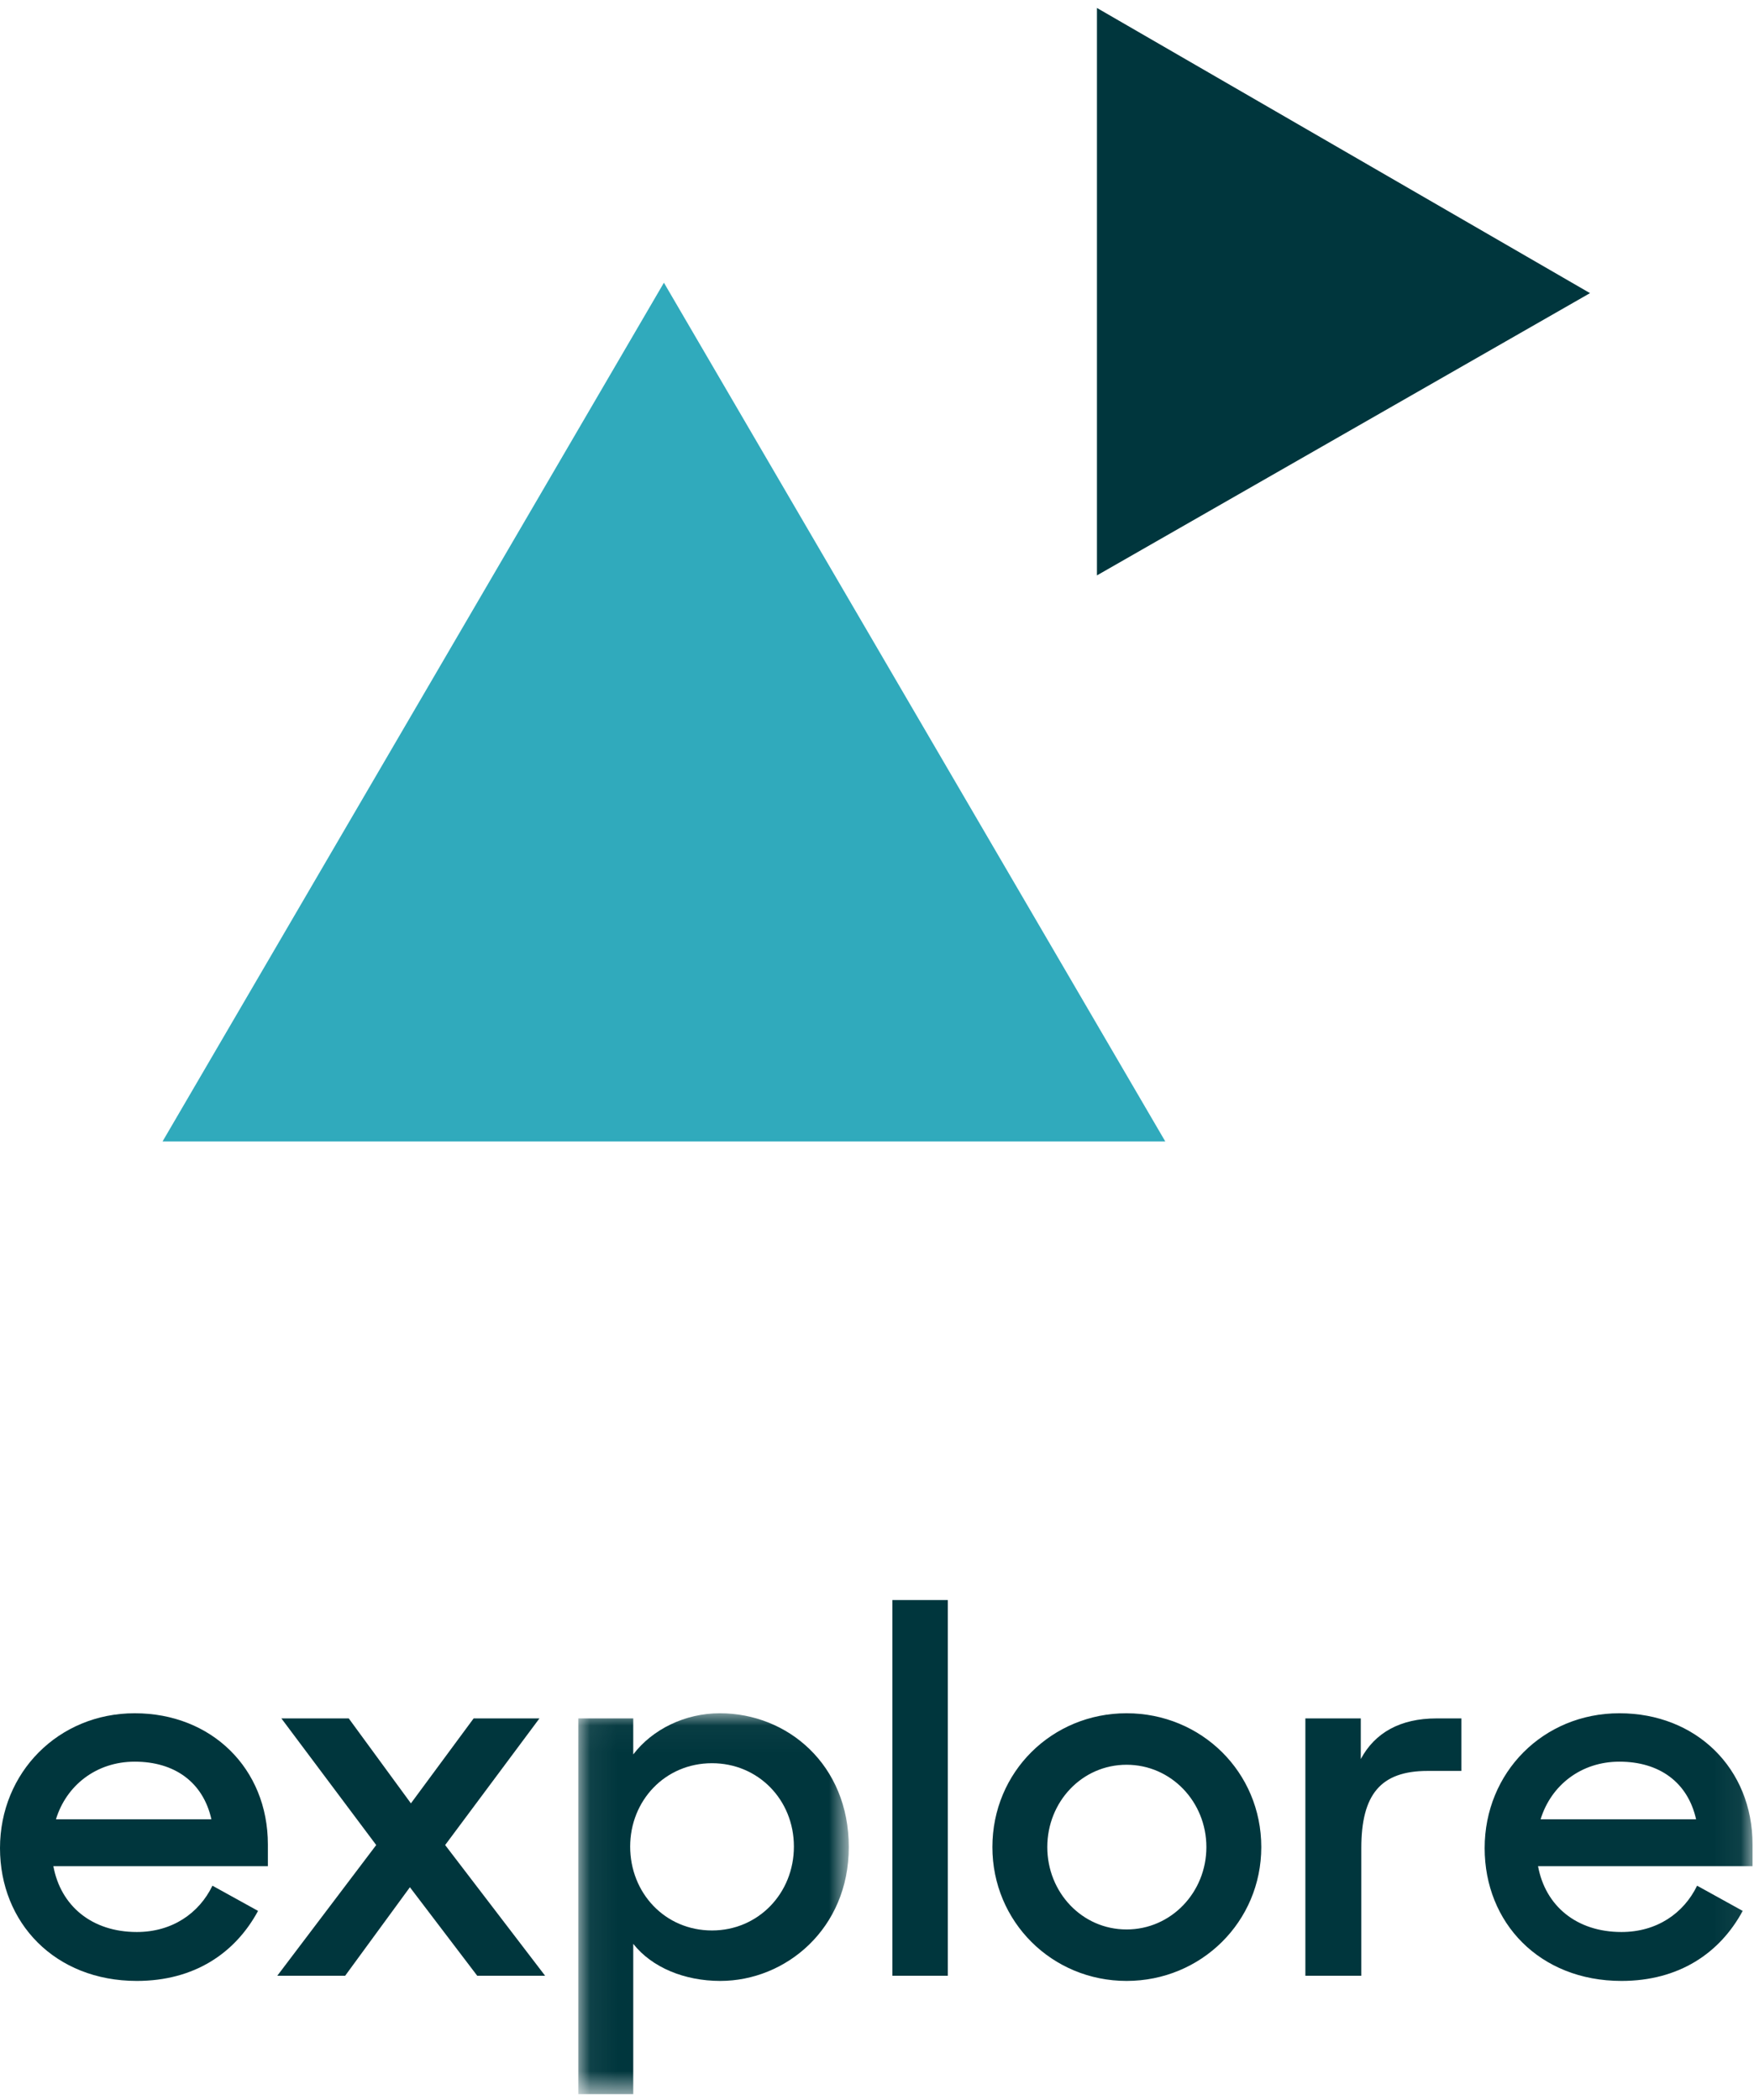
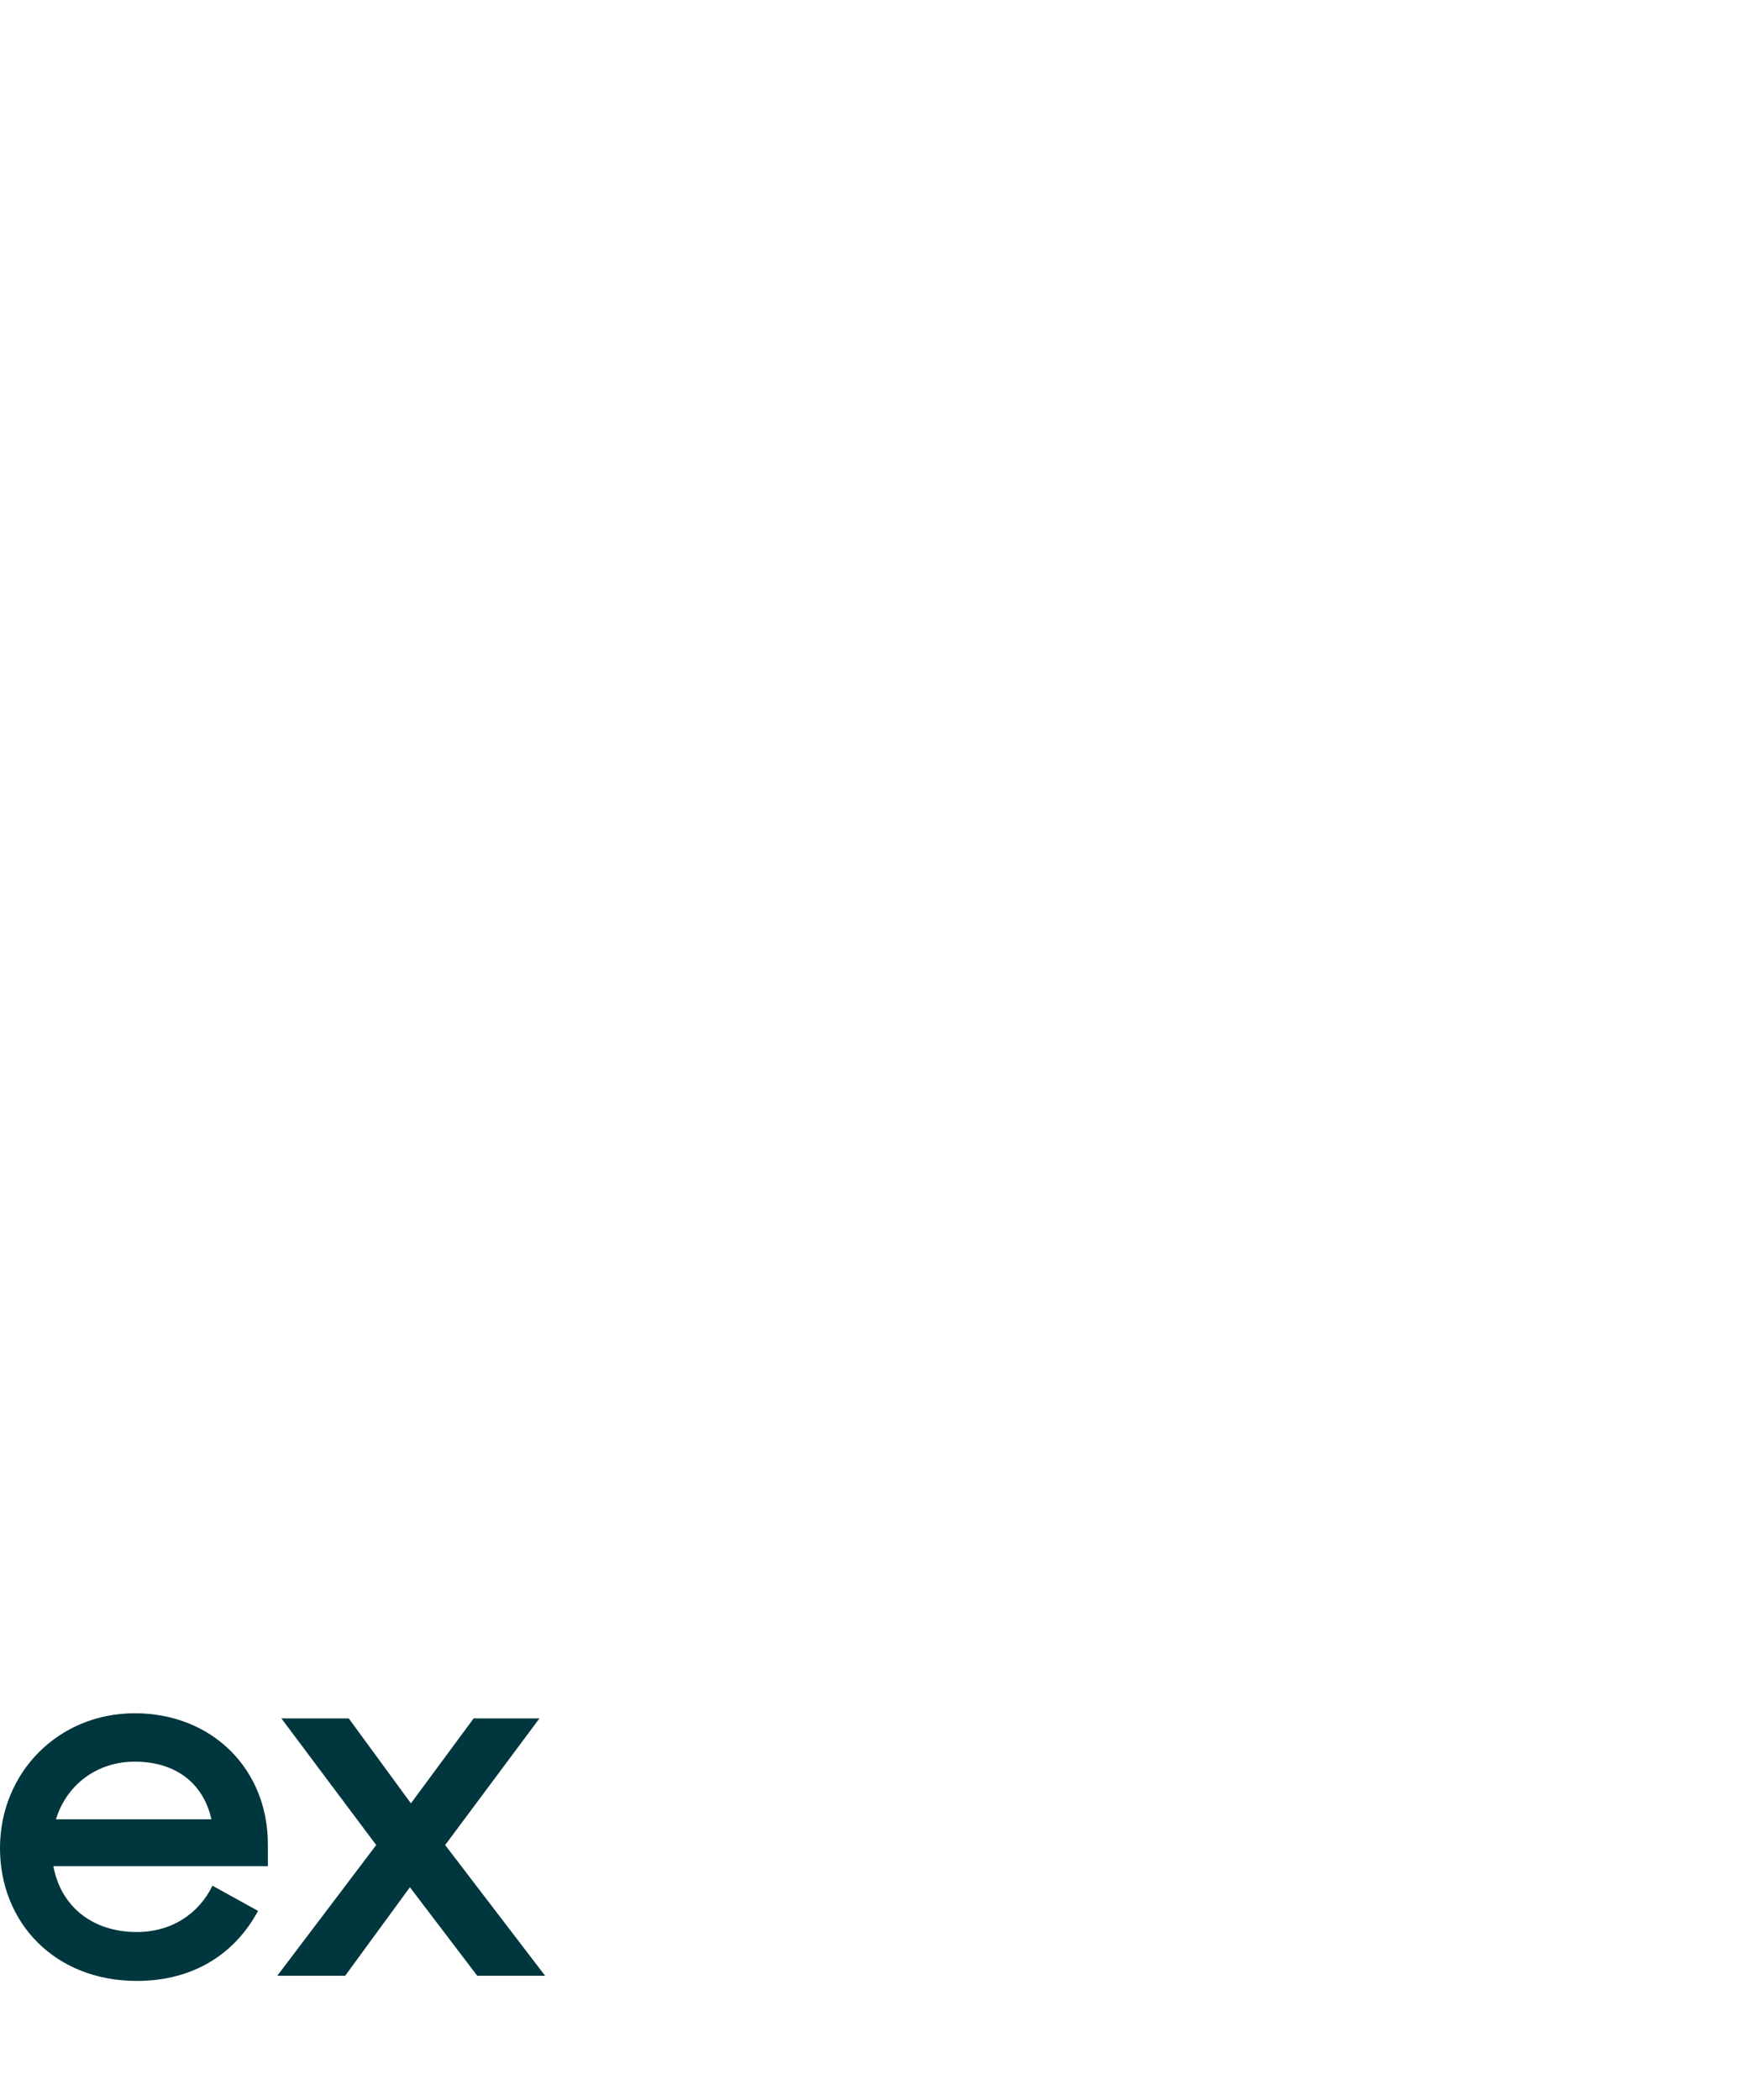
<svg xmlns="http://www.w3.org/2000/svg" xmlns:xlink="http://www.w3.org/1999/xlink" width="66" height="79" viewBox="0 0 66 79">
  <defs>
    <polygon id="explore-3-a" points=".063 .037 10.24 .037 10.24 14.364 .063 14.364" />
-     <polygon id="explore-3-c" points="0 78.701 65.945 78.701 65.945 .232 0 .232" />
  </defs>
  <g fill="none" fill-rule="evenodd">
-     <polygon fill="#30AABC" points="6.116 42.935 24.982 10.634 43.848 42.935" />
-     <polygon fill="#00363D" points="41.276 .299 41.276 21.643 59.829 11.026 41.276 .299" />
    <g transform="translate(0 .068)">
      <path fill="#00363D" d="M2.105,68.363 L7.955,68.363 C7.643,66.968 6.571,66.195 5.069,66.195 C3.627,66.195 2.496,67.085 2.105,68.363 M0,69.447 C0,66.6 2.203,64.374 5.069,64.374 C7.955,64.374 10.08,66.447 10.08,69.311 L10.08,70.124 L2.008,70.124 C2.281,71.615 3.451,72.602 5.148,72.602 C6.473,72.602 7.487,71.905 7.994,70.86 L9.71,71.808 C8.852,73.396 7.312,74.442 5.148,74.442 C2.067,74.442 0,72.254 0,69.447" />
      <polygon fill="#00363D" points="14.156 69.331 10.588 64.568 13.123 64.568 15.462 67.763 17.822 64.568 20.298 64.568 16.75 69.331 20.512 74.248 17.958 74.248 15.424 70.918 12.987 74.248 10.433 74.248" />
      <g transform="translate(21.699 64.337)">
        <mask id="explore-3-b" fill="#fff">
          <use xlink:href="#explore-3-a" />
        </mask>
-         <path fill="#00363D" d="M8.174,5.051 C8.174,3.29 6.829,1.916 5.093,1.916 C3.319,1.916 2.013,3.329 2.013,5.051 C2.013,6.794 3.319,8.207 5.093,8.207 C6.829,8.207 8.174,6.814 8.174,5.051 M2.129,8.71 L2.129,14.364 L0.063,14.364 L0.063,0.231 L2.129,0.231 L2.129,1.586 C2.85,0.638 4.079,0.037 5.386,0.037 C7.94,0.037 10.24,1.974 10.24,5.071 C10.24,8.149 7.862,10.105 5.405,10.105 C4.06,10.105 2.832,9.601 2.129,8.71" mask="url(#explore-3-b)" />
      </g>
      <mask id="explore-3-d" fill="#fff">
        <use xlink:href="#explore-3-c" />
      </mask>
      <polygon fill="#00363D" points="33.578 74.248 35.664 74.248 35.664 60.116 33.578 60.116" mask="url(#explore-3-d)" />
-       <path fill="#00363D" d="M45.394 69.408C45.394 67.704 44.068 66.311 42.391 66.311 40.714 66.311 39.408 67.704 39.408 69.408 39.408 71.111 40.714 72.506 42.391 72.506 44.068 72.506 45.394 71.111 45.394 69.408M37.342 69.408C37.342 66.582 39.584 64.374 42.391 64.374 45.199 64.374 47.46 66.582 47.46 69.408 47.46 72.215 45.199 74.442 42.391 74.442 39.584 74.442 37.342 72.215 37.342 69.408M49.119 64.568L51.204 64.568 51.204 66.097C51.731 65.11 52.687 64.568 54.052 64.568L54.988 64.568 54.988 66.543 53.72 66.543C51.946 66.543 51.224 67.434 51.224 69.447L51.224 74.248 49.119 74.248 49.119 64.568zM57.97 68.363L63.821 68.363C63.509 66.968 62.436 66.195 60.935 66.195 59.492 66.195 58.361 67.085 57.97 68.363M55.865 69.447C55.865 66.6 58.069 64.374 60.935 64.374 63.821 64.374 65.945 66.447 65.945 69.311L65.945 70.124 57.874 70.124C58.146 71.615 59.317 72.602 61.013 72.602 62.338 72.602 63.352 71.905 63.859 70.86L65.575 71.808C64.717 73.396 63.177 74.442 61.013 74.442 57.932 74.442 55.865 72.254 55.865 69.447" mask="url(#explore-3-d)" />
    </g>
  </g>
</svg>